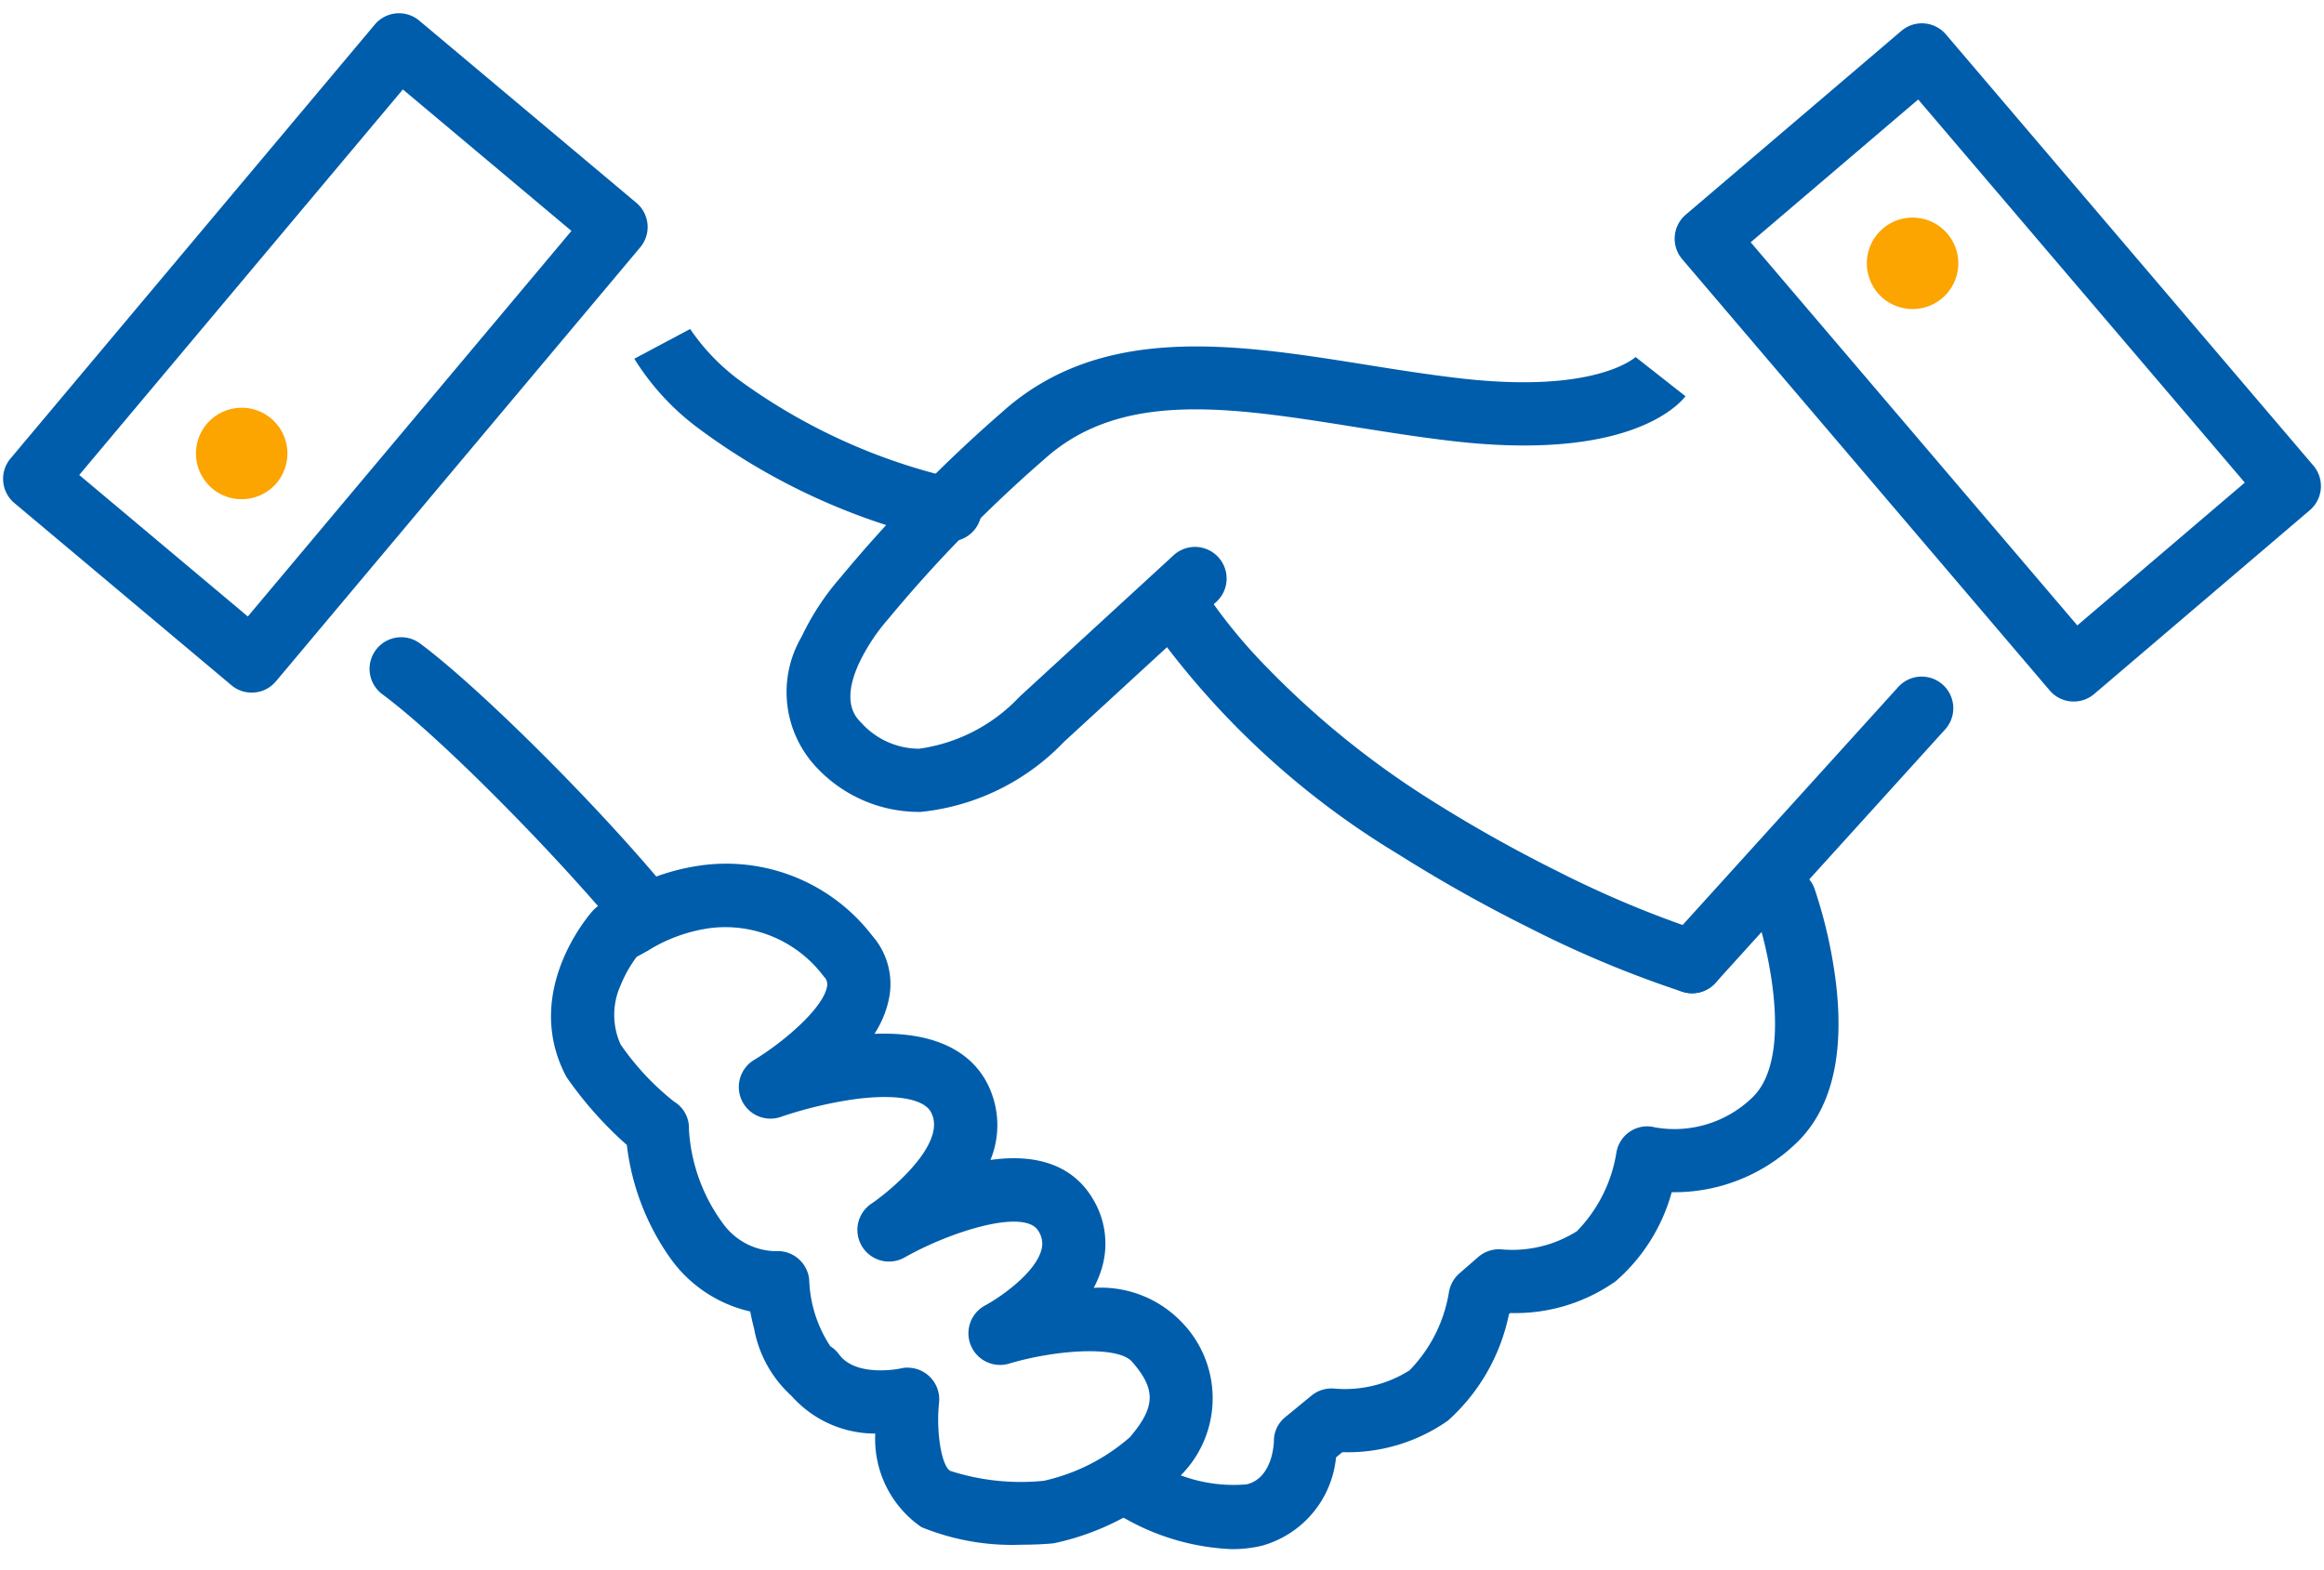
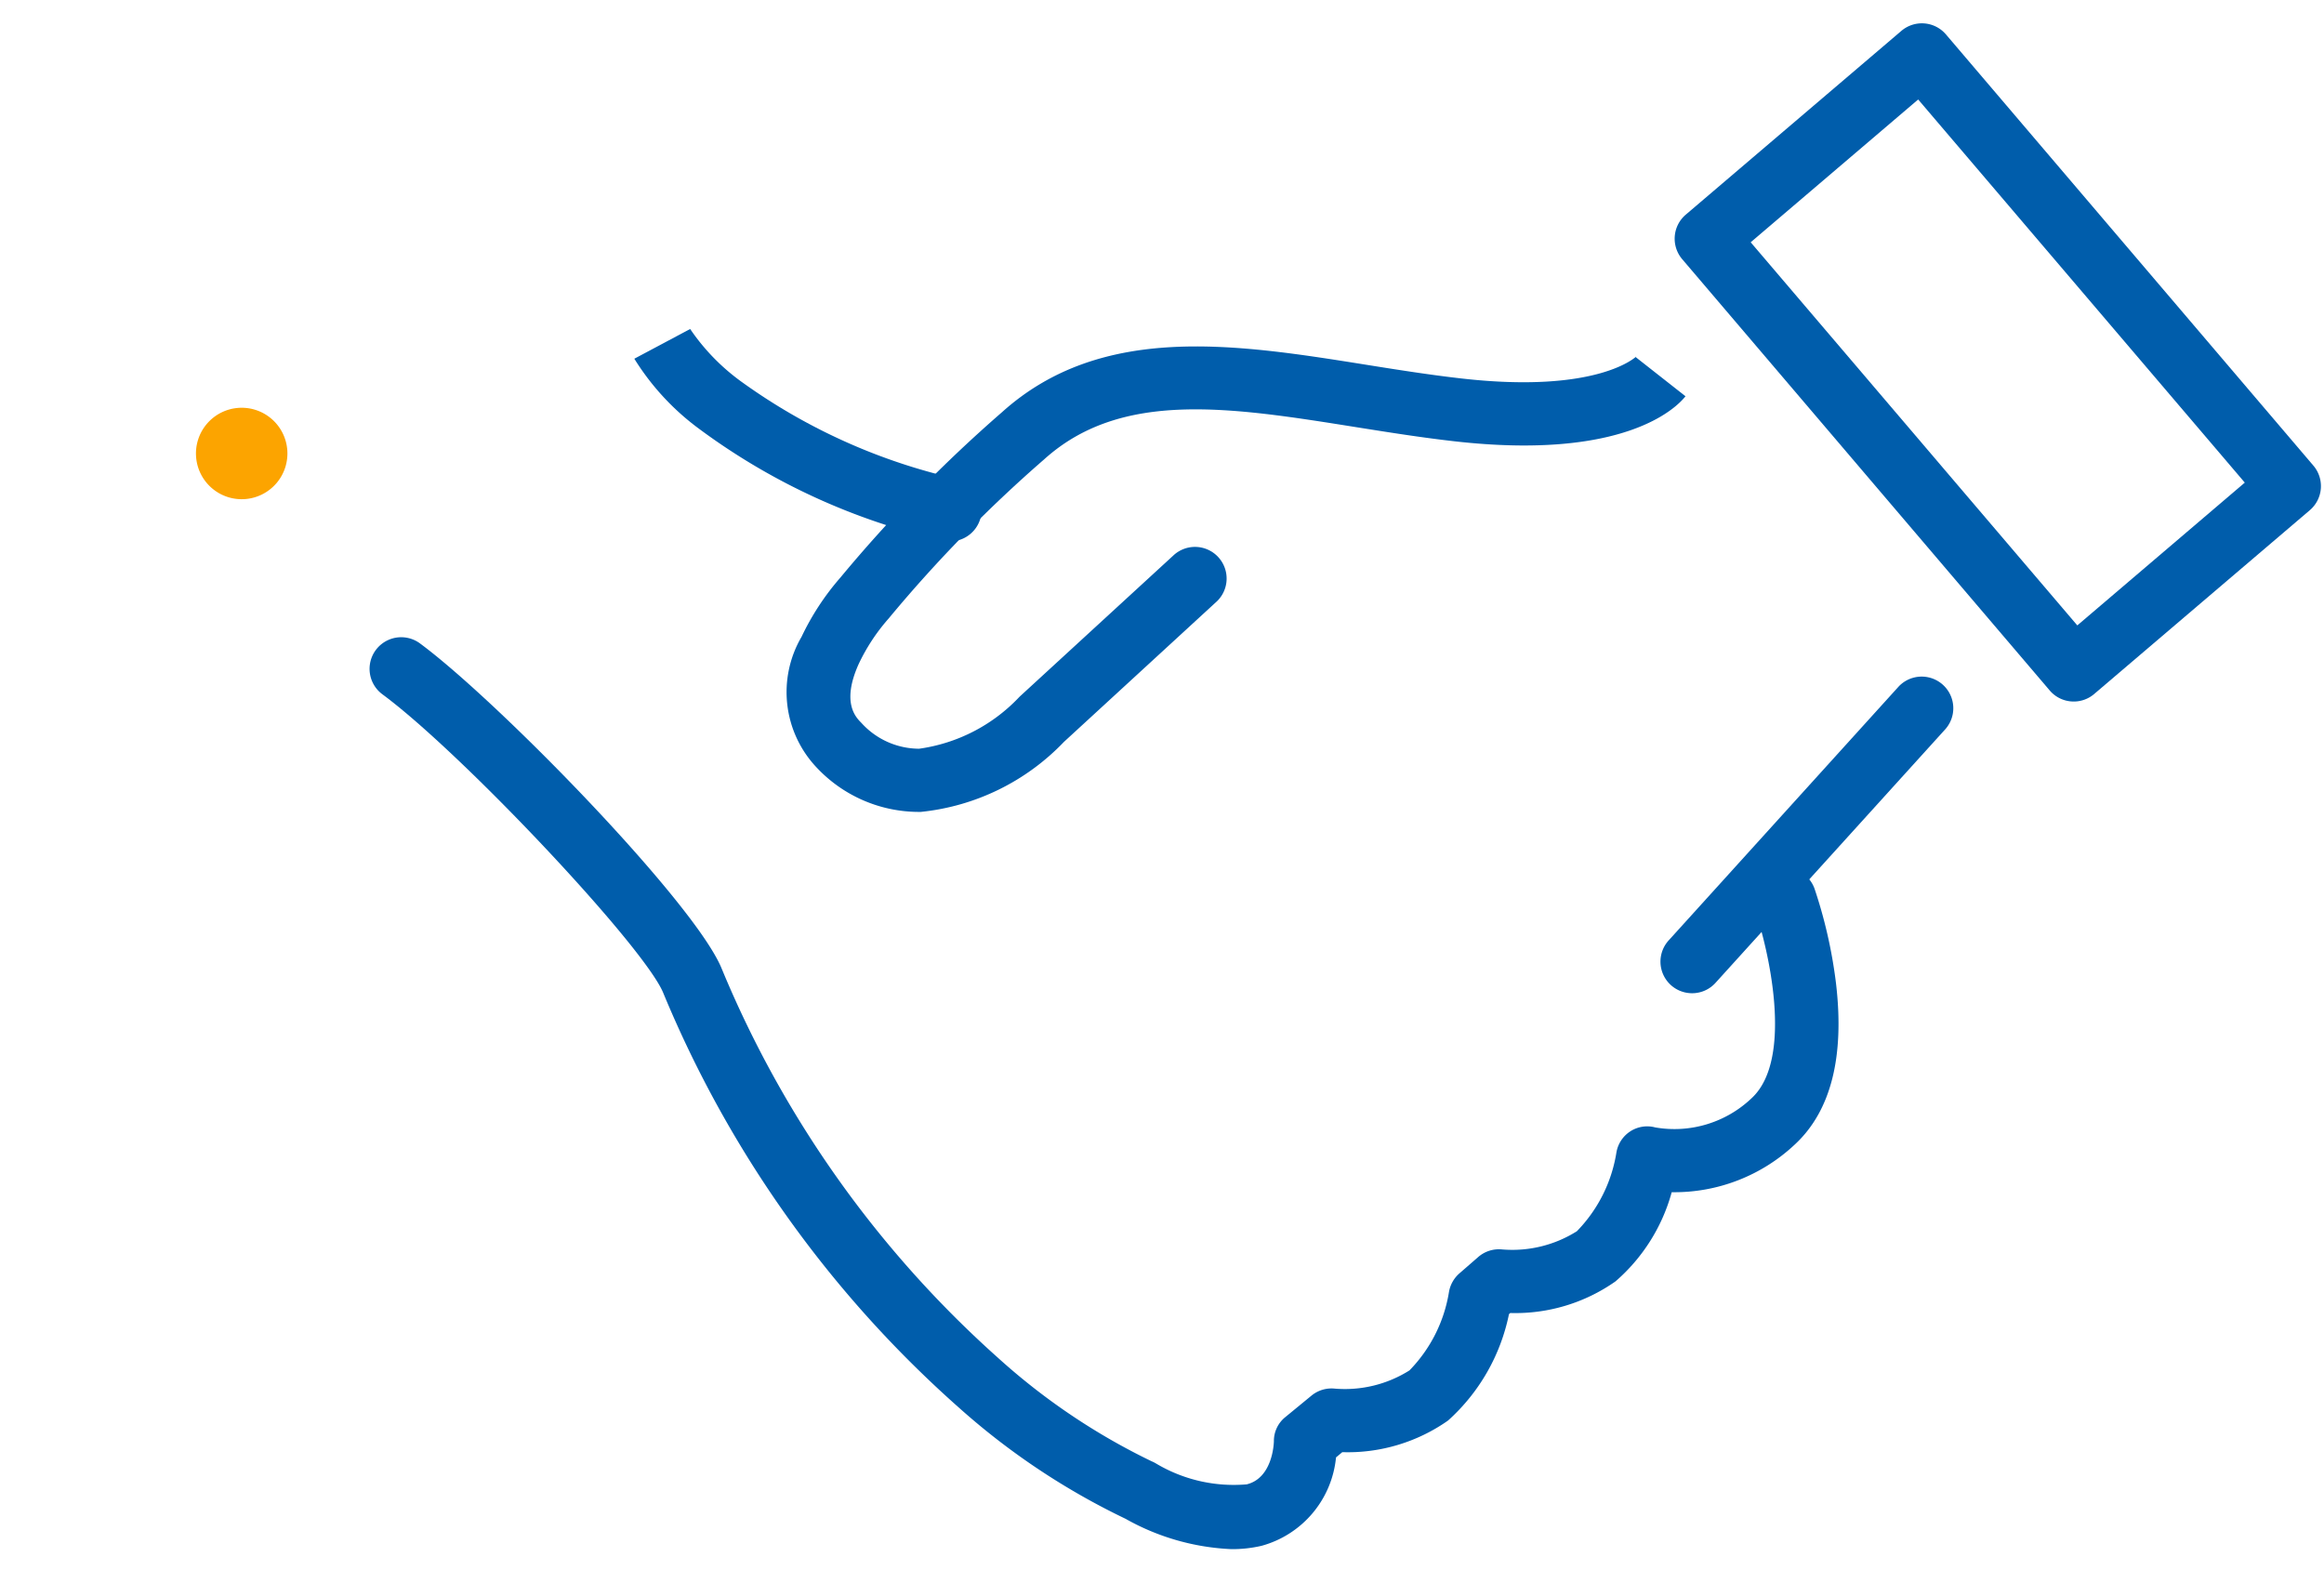
<svg xmlns="http://www.w3.org/2000/svg" width="74" height="50" viewBox="0 0 74 50">
  <g id="グループ_168" data-name="グループ 168" transform="translate(974 -2409)">
    <rect id="長方形_4233" data-name="長方形 4233" width="74" height="50" transform="translate(-974 2409)" fill="#fff" />
    <g id="グループ_161" data-name="グループ 161" transform="translate(-973.904 2409.422)">
      <g id="グループ_142" data-name="グループ 142" transform="translate(53.224 0.321)">
        <path id="パス_1126" data-name="パス 1126" d="M3244.263,1102.385a1,1,0,0,1-.766-.354l-11.7-13.731a1.006,1.006,0,0,1,.113-1.419l6.865-5.852a1.007,1.007,0,0,1,1.419.113l11.7,13.731a1.007,1.007,0,0,1-.113,1.419l-6.865,5.852A1,1,0,0,1,3244.263,1102.385Zm-10.286-14.624,10.4,12.2,5.333-4.547-10.4-12.2Z" transform="translate(-3231.552 -1080.789)" fill="#005dab" />
-         <path id="パス_1127" data-name="パス 1127" d="M3256.476,1103.894a1.456,1.456,0,1,1-2.053-.164A1.456,1.456,0,0,1,3256.476,1103.894Z" transform="translate(-3247.788 -1097.196)" fill="#fca400" />
      </g>
      <g id="グループ_143" data-name="グループ 143">
-         <path id="パス_1128" data-name="パス 1128" d="M3045.1,1101.248a1,1,0,0,1-.647-.236l-6.909-5.8a1.007,1.007,0,0,1-.124-1.418l11.6-13.819a1.006,1.006,0,0,1,1.418-.124l6.91,5.8a1.006,1.006,0,0,1,.124,1.418l-11.6,13.82A1,1,0,0,1,3045.1,1101.248Zm-5.491-6.93,5.368,4.506,10.305-12.278-5.368-4.505Z" transform="translate(-3037.182 -1079.615)" fill="#005dab" />
        <path id="パス_1129" data-name="パス 1129" d="M3059.958,1126a1.456,1.456,0,1,1,.179,2.052A1.456,1.456,0,0,1,3059.958,1126Z" transform="translate(-3053.473 -1112.918)" fill="#fca400" />
      </g>
      <path id="パス_1130" data-name="パス 1130" d="M3132.531,1133.182a4.466,4.466,0,0,1-3.229-1.415,3.49,3.49,0,0,1-.478-4.163,8.223,8.223,0,0,1,1.238-1.887,45.386,45.386,0,0,1,5.144-5.264c3.17-2.853,7.444-2.172,11.578-1.513,1,.16,2.039.325,3.054.44,4.357.495,5.567-.7,5.579-.715a.251.251,0,0,0-.031.037l1.583,1.244c-.274.348-1.913,2.053-7.358,1.434-1.06-.12-2.119-.289-3.143-.452-4-.638-7.459-1.188-9.914,1.022a43.425,43.425,0,0,0-4.919,5.026c-.019.024-.039.049-.06.071a6.145,6.145,0,0,0-.936,1.432c-.551,1.228-.087,1.691.087,1.866a2.487,2.487,0,0,0,1.841.825,5.411,5.411,0,0,0,3.168-1.625c.016-.017.034-.035.051-.051l4.9-4.5a1.007,1.007,0,0,1,1.363,1.482l-4.874,4.479a7.332,7.332,0,0,1-4.565,2.228Z" transform="translate(-3103.396 -1107.75)" fill="#005dab" />
      <path id="パス_1131" data-name="パス 1131" d="M3230.922,1166.8a1.006,1.006,0,0,1-.746-1.682l7.326-8.087a1.007,1.007,0,0,1,1.492,1.352l-7.326,8.086A1,1,0,0,1,3230.922,1166.8Z" transform="translate(-3177.139 -1135.594)" fill="#005dab" />
-       <path id="パス_1132" data-name="パス 1132" d="M3188.4,1159.681a1.016,1.016,0,0,1-.291-.043,34.608,34.608,0,0,1-4.876-2.033,47.517,47.517,0,0,1-4.21-2.365,26.409,26.409,0,0,1-7.494-6.778,1.007,1.007,0,0,1,1.671-1.123,16.9,16.9,0,0,0,1.683,1.988,28.151,28.151,0,0,0,5.213,4.21,45.57,45.57,0,0,0,4.031,2.264,33.389,33.389,0,0,0,4.564,1.909,1.007,1.007,0,0,1-.291,1.97Z" transform="translate(-3134.615 -1128.472)" fill="#005dab" />
      <path id="パス_1133" data-name="パス 1133" d="M3107.245,1181.215a7.514,7.514,0,0,1-3.368-.966,22.593,22.593,0,0,1-5.307-3.54,36.053,36.053,0,0,1-9.422-13.225c-.642-1.5-6.4-7.617-8.936-9.491a1.006,1.006,0,1,1,1.2-1.618c2.5,1.851,8.68,8.194,9.589,10.316a34.085,34.085,0,0,0,8.811,12.429,20.679,20.679,0,0,0,4.9,3.3,1,1,0,0,1,.123.061,4.824,4.824,0,0,0,2.9.671c.816-.2.862-1.278.865-1.37a.974.974,0,0,1,.367-.774l.829-.681a1.006,1.006,0,0,1,.747-.223,3.854,3.854,0,0,0,2.373-.58,4.622,4.622,0,0,0,1.259-2.5,1.013,1.013,0,0,1,.332-.59l.6-.522a1.006,1.006,0,0,1,.767-.24,3.855,3.855,0,0,0,2.373-.58,4.625,4.625,0,0,0,1.258-2.5,1,1,0,0,1,.444-.681.987.987,0,0,1,.793-.125,3.565,3.565,0,0,0,3.074-.935c1.363-1.264.506-4.838.1-5.99a1.007,1.007,0,0,1,1.9-.674,15.282,15.282,0,0,1,.681,3c.279,2.349-.161,4.078-1.308,5.141a5.6,5.6,0,0,1-3.922,1.521,5.772,5.772,0,0,1-1.789,2.839,5.545,5.545,0,0,1-3.351,1.008l-.042.036a6.219,6.219,0,0,1-1.94,3.388,5.548,5.548,0,0,1-3.367,1.007l-.2.167a3.241,3.241,0,0,1-2.37,2.815A4.089,4.089,0,0,1,3107.245,1181.215Z" transform="translate(-3068.133 -1132.307)" fill="#005dab" />
      <path id="パス_1134" data-name="パス 1134" d="M3120.645,1123.074a1.014,1.014,0,0,1-.251-.032,20.64,20.64,0,0,1-7.715-3.535,8.026,8.026,0,0,1-2.088-2.251l1.777-.946-.006-.011a6.75,6.75,0,0,0,1.692,1.727,18.808,18.808,0,0,0,6.84,3.065,1.007,1.007,0,0,1-.249,1.982Z" transform="translate(-3090.489 -1106.255)" fill="#005dab" />
      <g id="グループ_144" data-name="グループ 144" transform="translate(17.447 27.081)">
-         <path id="パス_1135" data-name="パス 1135" d="M3105.655,1183.358s-1.8,2-.721,4.1a9.859,9.859,0,0,0,2.036,2.156,6.417,6.417,0,0,0,1.258,3.594,3.126,3.126,0,0,0,2.576,1.318s.2,2.287,1.138,2.875c.958,1.318,2.994.839,2.994.839s-.284,2.563.9,3.174a8.751,8.751,0,0,0,3.594.419,7.449,7.449,0,0,0,3.354-1.737c1.019-1.2,1.258-2.336.06-3.714s-4.967-.244-4.967-.244,3.29-1.733,2.092-3.769-5.63.479-5.63.479,3.354-2.216,2.216-4.252-5.989-.3-5.989-.3,3.993-2.38,2.478-4.167a5.157,5.157,0,0,0-6.879-1.045Z" transform="translate(-3103.579 -1181.183)" fill="#fff" />
-         <path id="パス_1136" data-name="パス 1136" d="M3115.881,1200.2a7.609,7.609,0,0,1-3.189-.562,3.405,3.405,0,0,1-1.467-2.977,3.555,3.555,0,0,1-2.667-1.2,3.806,3.806,0,0,1-1.191-2.14c-.05-.192-.091-.378-.123-.548a4.279,4.279,0,0,1-2.5-1.635l-.016-.021a7.805,7.805,0,0,1-1.413-3.646,12.094,12.094,0,0,1-1.884-2.109,1.068,1.068,0,0,1-.071-.117c-1.379-2.683.775-5.127.868-5.23a1.015,1.015,0,0,1,.266-.211l.471-.257a6.976,6.976,0,0,1,2.661-.971,5.857,5.857,0,0,1,5.5,2.228,2.334,2.334,0,0,1,.548,1.943,3.24,3.24,0,0,1-.475,1.185c2.169-.083,3.127.741,3.55,1.5a2.912,2.912,0,0,1,.144,2.516c1.9-.266,2.817.487,3.259,1.238a2.741,2.741,0,0,1,.294,2.186,3.248,3.248,0,0,1-.267.65,3.555,3.555,0,0,1,2.74,1.027,3.475,3.475,0,0,1-.052,5.026,8.2,8.2,0,0,1-3.895,2.066,1.028,1.028,0,0,1-.146.022C3116.732,1200.171,3116.37,1200.2,3115.881,1200.2Zm-3.625-5.637a1.007,1.007,0,0,1,1,1.117c-.1.93.082,2.026.361,2.17a7.319,7.319,0,0,0,2.975.315,6.2,6.2,0,0,0,2.743-1.391c.817-.961.833-1.522.067-2.4-.452-.519-2.428-.385-3.918.06a1.007,1.007,0,0,1-.758-1.855c.393-.209,1.568-.984,1.786-1.756a.726.726,0,0,0-.093-.612c-.428-.728-2.774,0-4.266.845a1.007,1.007,0,0,1-1.051-1.716c.541-.361,2.454-1.917,1.892-2.922-.237-.423-1.138-.575-2.411-.407a13.1,13.1,0,0,0-2.361.564,1.007,1.007,0,0,1-.855-1.812c.866-.519,2.2-1.623,2.323-2.342a.333.333,0,0,0-.1-.31,3.916,3.916,0,0,0-3.617-1.547,5.045,5.045,0,0,0-1.933.686.9.9,0,0,1-.079.048l-.333.182a3.99,3.99,0,0,0-.512.908,2.282,2.282,0,0,0,0,1.882,8.379,8.379,0,0,0,1.705,1.822.98.98,0,0,1,.471.884,5.6,5.6,0,0,0,1.064,2.969,2.121,2.121,0,0,0,1.683.908,1.006,1.006,0,0,1,1.083.915,4.069,4.069,0,0,0,.671,2.111,1.019,1.019,0,0,1,.279.26c.541.743,1.937.454,1.95.451A1,1,0,0,1,3112.255,1194.56Z" transform="translate(-3100.898 -1178.514)" fill="#005dab" />
-       </g>
+         </g>
    </g>
  </g>
</svg>